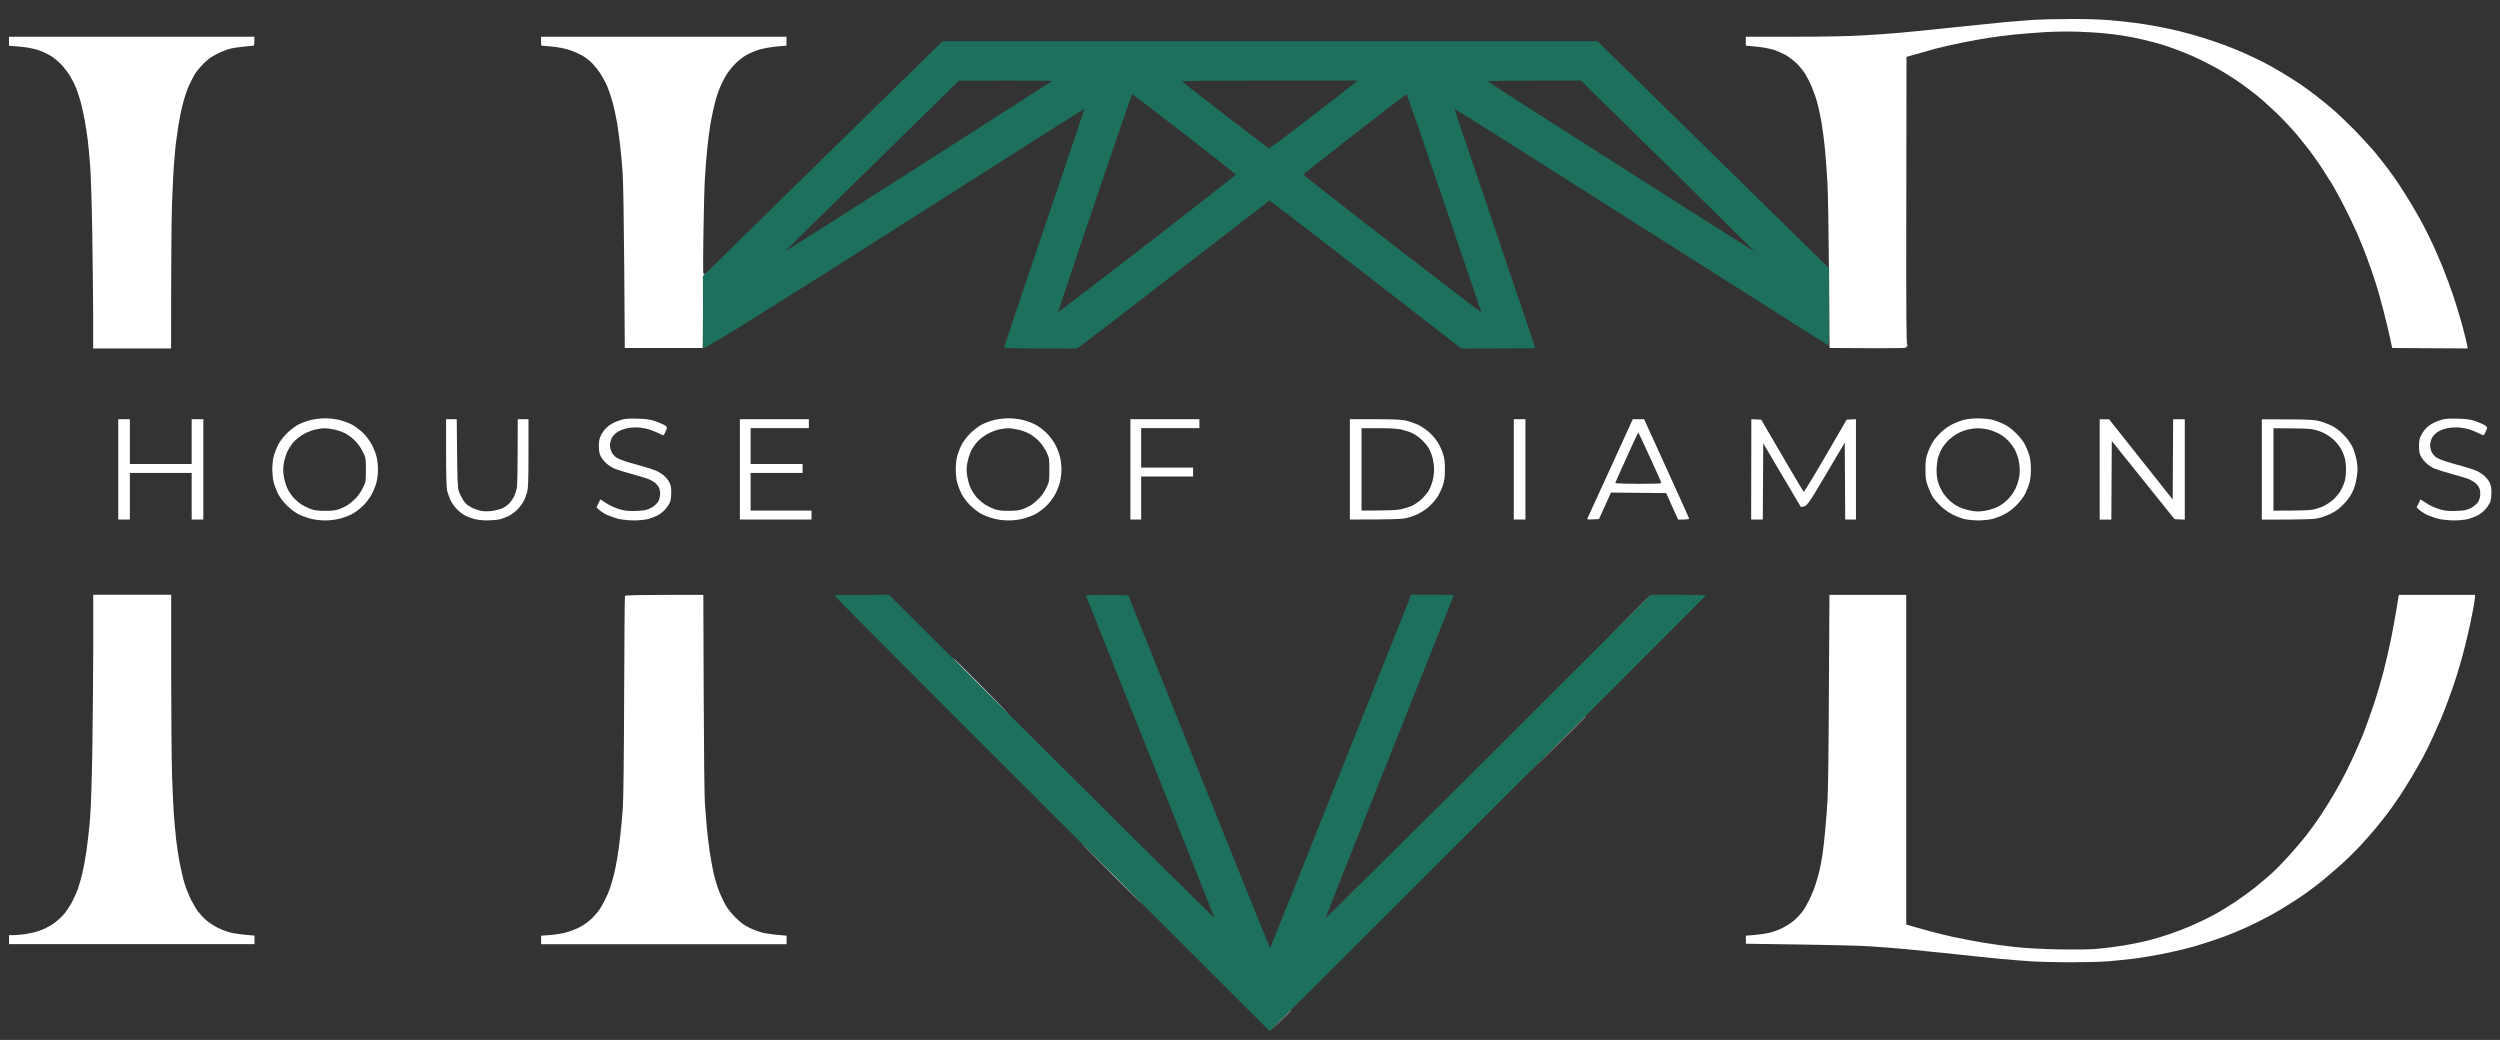
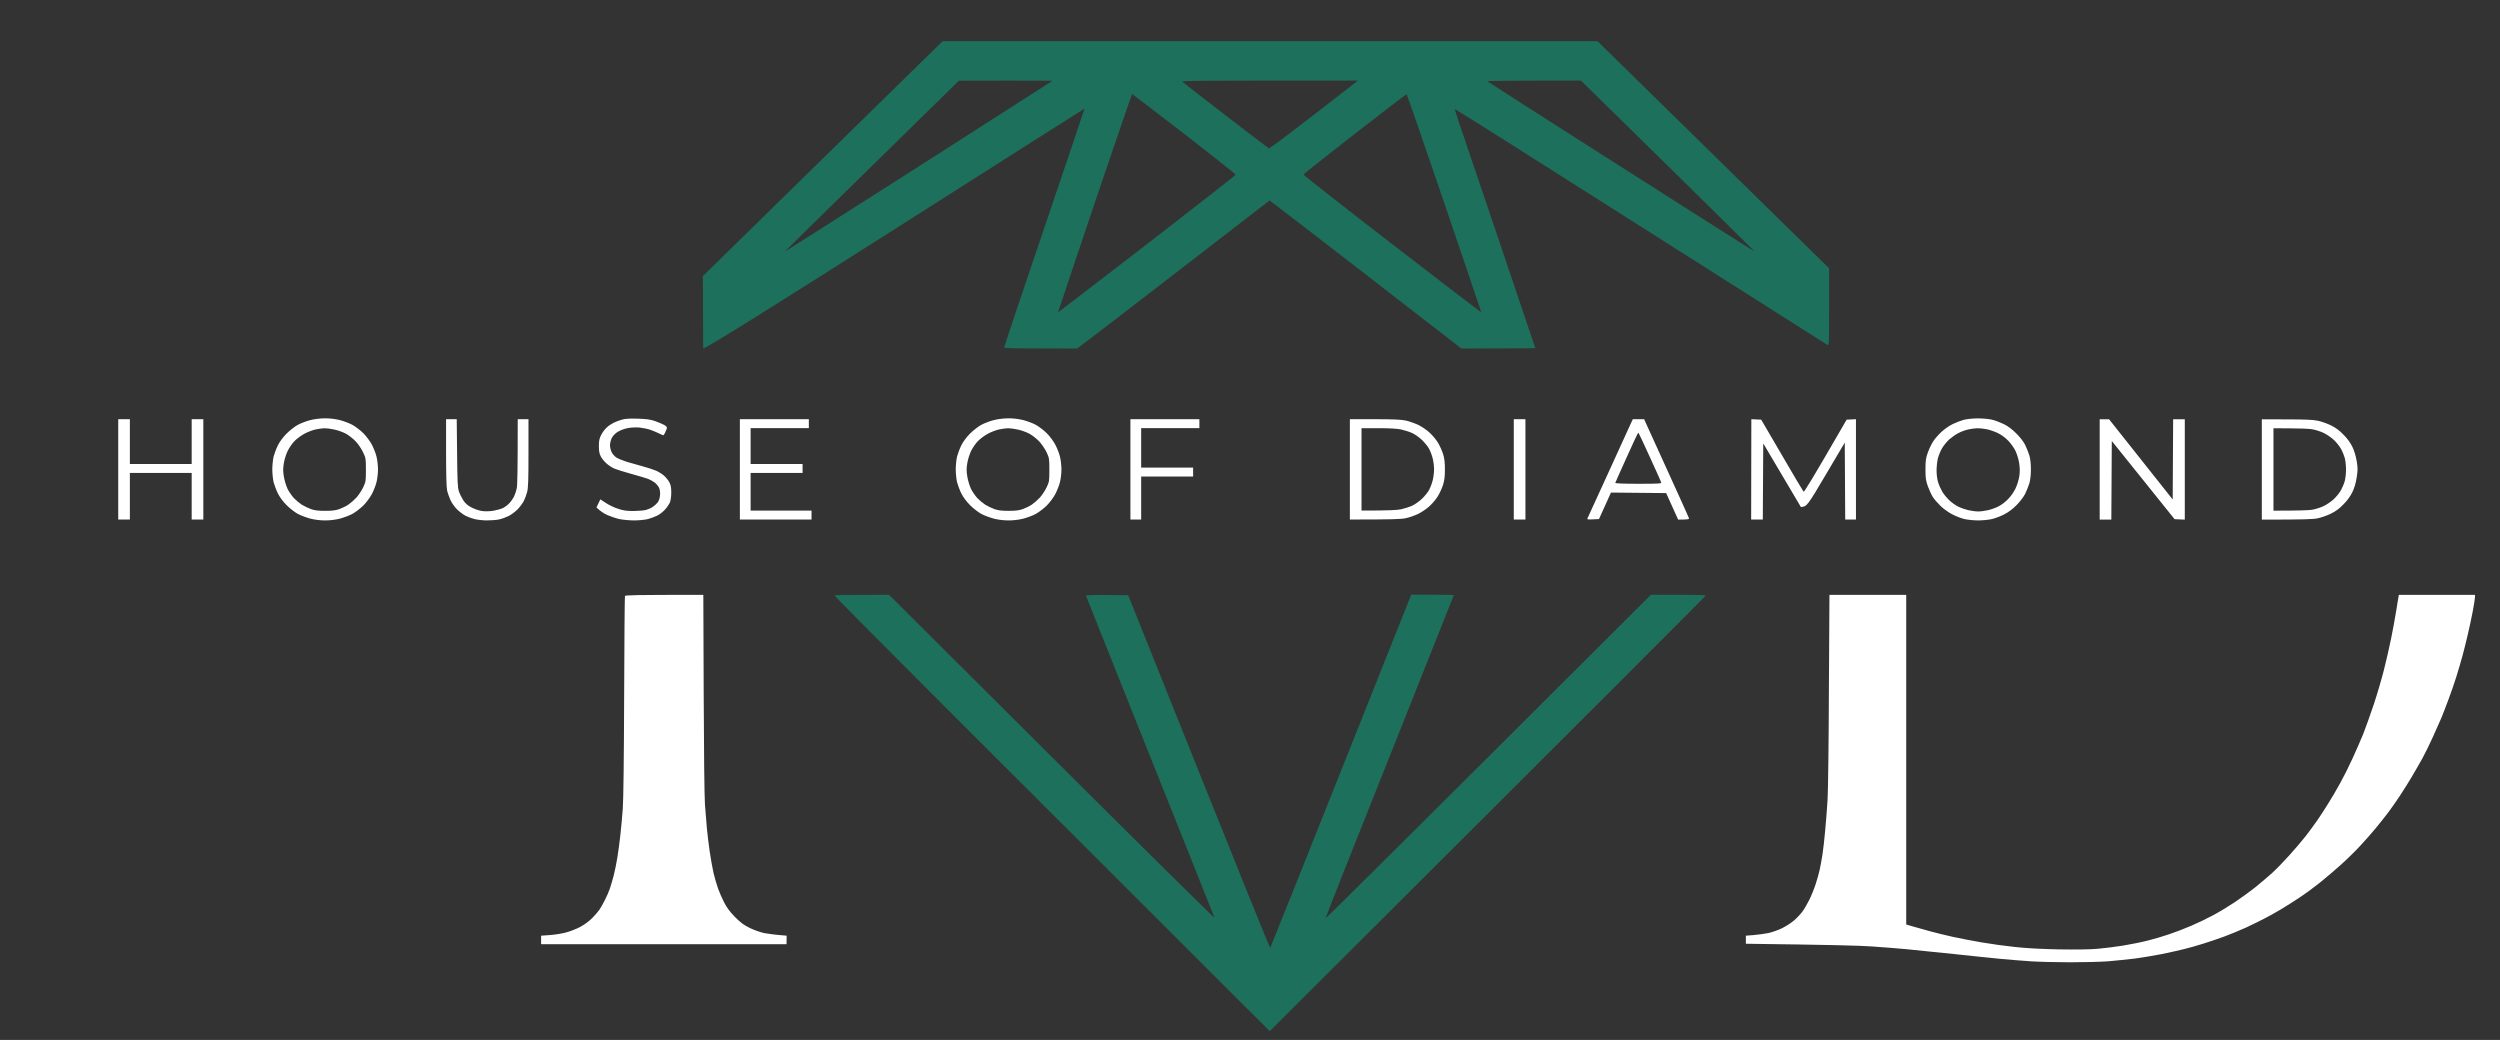
<svg xmlns="http://www.w3.org/2000/svg" version="1.2" viewBox="0 0 2791 1161" width="2791" height="1161">
  <rect x="0" y="0" width="2791" height="1161" fill="#333333" stroke="none" />
  <title>image</title>
  <style>
		.s0 { fill: #ffffff } 
		.s1 { fill: #1d705b } 
	</style>
  <g id="Background">
-     <path id="Path 0" class="s0" d="m2271 22.1c-6.9 0.5-20.6 1.6-30.5 2.4-9.9 0.9-36.4 3.6-59 6-22.6 2.4-48.9 5.1-58.5 5.9-9.6 0.9-29 2.3-43 3.1-16.7 1-43.7 1.5-78.3 1.5h-52.7v10c10.5 0.8 16.7 1.5 20.5 2.2 3.8 0.6 9.5 1.9 12.5 3 3 1 8.4 3.5 12 5.5 3.6 2.1 9.2 6.5 12.5 9.8 3.3 3.4 7.5 8.6 9.2 11.6 1.8 2.9 4.8 9 6.7 13.4 1.9 4.4 4.7 12 6.1 17 1.4 5 3.7 15.3 5 23 1.3 7.7 3.1 21.7 4 31 0.8 9.3 2 25.6 2.6 36 0.7 10.4 1.4 56.4 1.8 102l0.6 83c81.3 0.5 86.4 0.3 86-1-0.3-0.8 0.1-1.5 0.8-1.5 0.9 0 0.9-0.2-0.1-1.2-1-1-1.2-33.3-1-161.3l0.2-160c15.6-4.5 25.7-7.3 32.6-9.2 6.9-1.8 20.2-4.8 29.5-6.7 9.3-1.9 23.1-4.4 30.5-5.5 7.4-1.1 19.8-2.7 27.5-3.5 7.7-0.8 23-2 34-2.7 11.7-0.7 27.5-0.9 38-0.5 9.9 0.4 22.5 1.1 28 1.7 5.5 0.5 14.7 1.7 20.5 2.5 5.8 0.9 16.1 2.9 23 4.5 6.9 1.6 16.3 4.1 21 5.5 4.7 1.4 13 4.3 18.5 6.4 5.5 2.1 12.7 5 16 6.5 3.3 1.4 10.9 5.1 17 8.2 6.1 3 15.1 8 20 11.1 4.9 3 12.8 8.2 17.5 11.5 4.7 3.3 12.6 9.3 17.5 13.2 4.9 3.9 14.8 12.8 21.9 19.6 7.1 6.8 17 17.4 22.1 23.4 5 6.1 11.9 14.6 15.2 19 3.3 4.4 8.7 12.1 12.1 17 3.3 5 9 14 12.7 20 3.6 6.1 10.1 18 14.4 26.5 4.3 8.5 10.3 21.1 13.4 28 3 6.9 7.8 18.8 10.7 26.5 2.9 7.7 7.2 20.1 9.6 27.5 2.5 7.4 6.7 22.5 9.5 33.5 2.8 11 6.1 24.7 7.3 30.5l2.2 10.5 84.4 0.5c-0.8-5-3.2-14.8-5.9-25-2.8-10.2-7.5-25.7-10.5-34.5-3-8.8-8-22.3-11.1-30-3.1-7.7-8.2-19.4-11.2-26-3-6.6-8-16.7-11.1-22.5-3-5.8-9.2-16.6-13.7-24-4.5-7.4-10.5-17.1-13.5-21.5-2.9-4.4-8.7-12.5-12.8-18-4.1-5.5-10.9-14-15.1-19-4.2-4.9-13.4-15-20.6-22.4-7.2-7.3-17.7-17.5-23.5-22.6-5.8-5-15.2-12.7-21-17.2-5.8-4.4-13.9-10.2-18-13-4.1-2.8-12.9-8.3-19.5-12.3-6.6-4-16.3-9.4-21.5-12-5.2-2.6-14.2-6.9-20-9.5-5.8-2.6-15.7-6.6-22-9-6.3-2.3-17.3-6.1-24.5-8.3-7.2-2.3-18.6-5.5-25.5-7.2-6.9-1.7-18.3-4.2-25.5-5.5-7.2-1.3-18.2-3.1-24.5-3.9-6.3-0.9-19.4-2.3-29-3.1-10.7-0.9-27.9-1.4-44.5-1.3-14.8 0-32.6 0.5-39.5 0.9zm-2261 23.9v5c10.5 0.8 16.5 1.5 20.2 2 3.8 0.6 9.6 1.9 13 3.1 3.5 1.1 9.2 3.8 12.8 5.8 3.6 2.1 9.2 6.7 12.5 10.2 3.3 3.5 7.9 9.6 10.1 13.4 2.3 3.9 5.3 9.9 6.7 13.5 1.4 3.6 3.7 10.8 5.1 16 1.4 5.2 3.4 14.7 4.5 21 1.1 6.3 2.5 15.6 3.1 20.5 0.6 5 1.8 17.3 2.6 27.5 0.8 10.2 1.9 43.9 2.4 75 0.5 31.1 0.9 73 1 93.3v36.7h87c0-102.7 0.5-145.1 1-160.5 0.6-15.4 1.5-34.5 2-42.5 0.6-8 1.5-18.5 2-23.5 0.6-4.9 2-14.8 3.1-22 1.1-7.1 3.3-18.2 5-24.5 1.6-6.3 4.5-15.1 6.4-19.5 2-4.4 5-10.4 6.8-13.4 1.7-2.9 6.2-8.3 9.8-12 4.7-4.7 8.9-7.8 15-10.8 4.6-2.4 11.1-5 14.4-5.8 3.3-0.9 10.5-2 16-2.5 5.5-0.5 10.3-0.9 10.7-1 0.5 0 0.8-2.2 0.8-5v-5h-274zm594 0c0 2.8 0.3 5 0.7 5 0.5 0 5.8 0.5 11.8 1 7 0.7 14.1 2.1 19.5 3.9 4.7 1.6 11.2 4.5 14.5 6.4 3.3 1.9 8.3 5.9 11.1 8.8 2.8 3 6.8 8.1 8.9 11.4 2.1 3.3 5.1 8.7 6.6 12 1.6 3.3 4.4 11.4 6.3 18 1.9 6.6 4.3 17.6 5.5 24.5 1.1 6.9 2.7 18.6 3.5 26 0.9 7.4 2.1 20.9 2.7 30 0.7 9.6 1.4 54.1 1.8 106l0.6 89.5h87c0.5-76.1 0.7-80.2 2.3-82 1.6-1.9 1.6-1.9-0.2-0.5-1.9 1.5-1.9 0.6-1.3-44.5 0.3-25.3 1.1-53.9 1.7-63.5 0.6-9.6 1.7-24.2 2.6-32.5 0.8-8.2 2.4-20.4 3.5-27 1.1-6.6 3.2-16.5 4.6-22 1.3-5.5 3.8-13.4 5.5-17.5 1.6-4.1 4.8-10.6 7.1-14.5 2.2-3.8 7.1-9.9 10.7-13.5 3.6-3.6 9.2-7.9 12.5-9.7 3.3-1.8 8.5-4.1 11.5-5.1 3-1.1 8.6-2.4 12.5-3 3.9-0.7 10-1.4 13.7-1.7l6.8-0.5v-10h-274zm2122.3 422.5c-2.9 0.8-7.2 2.4-9.6 3.6-2.3 1.2-5.7 3.5-7.5 5.3-1.9 1.7-4.6 5.4-6 8.1-2.1 4.1-2.6 6.4-2.6 12.5 0 5.6 0.5 8.5 2.1 11.5 1.1 2.2 3.9 5.7 6.2 7.8 2.2 2 6.2 4.6 8.8 5.8 2.7 1.1 11.3 3.8 19.3 6 8 2.2 16.3 4.7 18.5 5.5 2.2 0.9 5.5 2.7 7.2 4 1.8 1.3 4 3.9 4.9 5.7 1.1 2.1 1.5 4.9 1.3 8.4-0.3 3.1-1.2 6.2-2.5 8-1.1 1.5-3.6 3.8-5.5 5.1-1.9 1.3-5.2 2.8-7.4 3.4-2.2 0.7-8.5 1.2-14 1.3-8 0-11.5-0.5-17.5-2.5-4.1-1.3-10.3-4.2-13.6-6.5l-6.2-4-4.3 9c4.3 4.3 8.5 6.8 12.1 8.5 3.6 1.6 9.6 3.6 13.5 4.5 3.8 0.8 11.3 1.5 16.5 1.5 5.3 0 12-0.7 15.2-1.5 3.2-0.8 7.9-2.6 10.5-3.9 2.7-1.3 6.6-4.3 8.7-6.7 2.2-2.4 4.6-6 5.5-7.9 0.8-2.1 1.5-6.6 1.5-11 0-5.7-0.5-8.5-2.1-11.5-1.1-2.2-3.8-5.5-5.9-7.4-2.2-1.9-6.2-4.4-8.9-5.6-2.8-1.2-9.5-3.4-15-4.9-5.5-1.5-13.6-3.8-18-5.1-4.4-1.4-9.6-3.5-11.5-4.8-1.9-1.3-4.3-4-5.3-6-0.9-2.1-1.7-5.5-1.7-7.7 0-2.2 0.9-5.8 2-8 1.3-2.5 3.7-5.1 6.7-7 2.9-1.7 7.5-3.4 11.3-4.1 3.6-0.7 9.4-0.9 13-0.6 3.6 0.4 9 1.5 12 2.5 3 1.1 7.4 2.9 9.7 4.1 2.4 1.1 4.5 2.1 4.8 2.1 0.3 0 1.1-1.2 1.9-2.7 0.7-1.6 1.6-3.7 2-4.8 0.5-1.6-0.2-2.5-3.1-4.2-2.1-1.1-6.7-3.1-10.3-4.3-4.9-1.7-9.6-2.3-19-2.6-9.1-0.3-13.9 0-17.8 1.1zm-2622.2 253.3c-0.1 31.7-0.5 83.1-1 114.2-0.5 33.1-1.5 64.8-2.5 76.5-0.8 11-2.7 27.6-4 37-1.4 9.4-3.6 21.3-4.9 26.5-1.4 5.2-3.4 12.4-4.6 16-1.2 3.6-4.1 10-6.4 14.4-2.2 4.3-6.4 10.6-9.1 14-2.9 3.4-8.3 8.3-12.5 11.1-4.4 3-10.8 6.2-15.5 7.7-4.4 1.5-11.5 3.1-15.8 3.7-4.2 0.6-10 1.1-12.7 1.1h-5v10h274v-9.5c-13.6-1.1-20.9-2.1-25-3-4.1-0.9-11.1-3.3-15.5-5.5-4.4-2.1-10.5-6.1-13.5-8.8-3-2.6-7.1-7.1-9.2-9.8-2-2.7-5.4-8.5-7.6-12.9-2.2-4.4-5.4-12.4-7.1-17.7-1.7-5.4-4.2-16-5.6-23.5-1.4-7.6-3.2-19.4-4-26.3-0.7-6.9-1.9-19.2-2.5-27.5-0.5-8.2-1.5-27.6-2-43-0.5-15.4-1-67.3-1-115.2v-87.3h-87zm1713-32l-24.5 24.8c38.4-38 49.6-49.2 49.6-49.3-0.1-0.1-0.2-0.2-0.3-0.2-0.2 0-11.3 11.1-24.8 24.7zm-723 75.8c17.4 17.3 31.8 31.5 32 31.5 0.3 0-13.5-14.2-30.7-31.5-17.2-17.4-31.6-31.6-32-31.6-0.4 0 13.4 14.2 30.7 31.6zm644.5 65.7l-31 31.3c48.5-48.1 62.6-62.2 62.6-62.3-0.1-0.1-0.2-0.2-0.3-0.2-0.1 0-14.2 14-31.3 31.2zm-497.5 144.3c19 18.9 34.8 34.5 35 34.5 0.3 0-14.9-15.6-33.7-34.5-18.8-19-34.6-34.6-35-34.6-0.4 0 14.8 15.6 33.7 34.5zm257.5 31.8l-19 19.2c29.9-29.4 38.6-38.1 38.6-38.2 0-0.1-0.2-0.2-0.3-0.2-0.2 0-8.8 8.6-19.3 19.2zm-69.5 132.5l-11.5 11.8c18.3-17.9 23.6-23.2 23.6-23.3 0-0.1-0.2-0.2-0.3-0.2-0.2 0-5.5 5.2-11.8 11.7z" />
    <path id="Path 1" fill-rule="evenodd" class="s1" d="m1052.3 46h731.2l258.5 253.5v43.3c0 40.8-0.1 43.1-1.8 42.3-0.9-0.5-94.9-60.1-208.7-132.4-113.8-72.4-207.1-131.2-207.3-130.9-0.1 0.4 1.5 5.9 3.7 12.2 2.1 6.3 22.4 66.1 45 132.8 22.6 66.6 41.1 121.4 41.1 121.7 0 0.3-18.6 0.5-82.5 0.6l-106.9-82.8c-58.9-45.5-107.1-82.7-107.3-82.5-0.2 0.1-45.6 35.2-101 78-55.4 42.7-103.6 79.9-113.8 87.3l-40.8-0.1c-31.9 0-40.7-0.3-40.7-1.2 0-0.7 20.2-60.9 45-133.8 24.7-72.9 44.9-132.6 44.7-132.7-0.1-0.1-94.9 60.1-210.7 133.8-119.2 75.8-211.5 133.9-215 133.9l-0.3-80.8zm-78.9 139.3c-53.4 52.3-97.1 95.3-97 95.4 0 0.2 67.1-42.5 149.1-94.8 81.9-52.4 149.2-95.4 149.4-95.6 0.2-0.2-23.2-0.3-52-0.3l-52.4 0.1zm395.1-56.3c25.8 19.9 47.5 36.4 48.2 36.6 0.7 0.2 23.3-16.7 50.3-37.6l49-38c-183.4-0.1-197.3 0.1-196 1.3 0.8 0.8 22.6 17.7 48.5 37.7zm441.5 57.4c81.6 52 148.6 94.5 148.7 94.3 0.1-0.1-43.4-43.1-96.7-95.5l-97-95.2c-84.5-0.1-105.1 0.3-104.5 0.8 0.5 0.5 67.8 43.5 149.5 95.6zm-628.8 162.3c0.1 0.1 44.8-34.2 99.3-76.2 54.4-42.1 99-76.9 99-77.5 0-0.6-25.9-21.1-57.5-45.6-31.7-24.4-57.8-44.4-58.1-44.4-0.3 0-19.1 54.7-41.8 121.7-22.6 67-41 121.9-40.9 122zm274-153.9c-0.1 0.7 44.4 35.6 99 77.7 54.6 42.1 99.4 76.4 99.5 76.2 0.1-0.1-18.5-54.9-41.2-121.7-22.8-66.9-41.7-121.6-42.2-121.7-0.5-0.1-26.5 19.7-57.8 44.1-31.4 24.4-57.1 44.8-57.3 45.4zm-462.7 469.2l181.9 181.2c100 99.7 181.7 180.4 181.4 179.3-0.3-1.1-32.6-82.1-71.8-180-39.2-97.9-71.4-178.6-71.6-179.3-0.4-1 4.7-1.2 47.1-0.7l79 197.2c43.4 108.5 79.2 196.9 79.6 196.5 0.3-0.4 35.9-89.3 157.4-394.3h23.7c13.1 0 23.8 0.3 23.8 0.6 0 0.2-32.2 81.1-71.5 179.7-39.4 98.6-71.6 179.9-71.6 180.8 0 0.8 81.7-80.1 363.1-361h30.5c16.7 0 30.7 0.3 30.9 0.7 0.2 0.4-109.2 110-486.9 486.5l-105.5-105.4c-58.1-57.9-167.5-167.2-243.2-242.8-75.8-75.7-137.5-137.9-137.2-138.3 0.2-0.4 14.1-0.7 60.9-0.7z" />
    <path id="Path 2" fill-rule="evenodd" class="s0" d="m362.5 467c6 0 11.7 0.7 17 2 4.4 1.2 10.7 3.5 13.9 5.3 3.3 1.8 8.7 5.9 12.1 9.2 3.5 3.5 7.5 8.9 9.7 13 2 3.9 4.4 9.9 5.2 13.5 0.9 3.6 1.6 9.9 1.6 14 0 4.1-0.7 10.4-1.6 14-0.8 3.6-3.2 9.6-5.2 13.5-2.2 4.1-6.2 9.5-9.7 13-3.4 3.3-8.8 7.4-12.1 9.2-3.2 1.8-9.5 4.1-13.9 5.3-5 1.3-11.2 2-16.5 2-5.3 0-11.5-0.7-16.5-2-4.4-1.2-10.7-3.5-14-5.3-3.3-1.8-8.9-6.1-12.5-9.7-4-4-7.7-9-9.7-13-1.8-3.6-3.9-9.2-4.8-12.5-0.8-3.3-1.5-9.8-1.5-14.5 0-4.7 0.7-11.2 1.5-14.5 0.9-3.3 3-8.9 4.8-12.5 2-4 5.7-9 9.7-13 3.6-3.6 9.2-7.9 12.5-9.7 3.3-1.8 9.4-4.1 13.5-5.2 4.7-1.2 10.9-2 16.5-2.1zm-22.4 17.1c-3.6 1.9-8.5 5.5-11 8-2.6 2.5-6 7.5-7.8 11-1.8 3.7-3.7 9.6-4.4 13.9-1 5.9-1 9.1 0 15 0.6 4.1 2.5 10.2 4 13.5 1.6 3.3 4.9 8.1 7.2 10.6 2.4 2.5 6.4 5.8 8.9 7.4 2.5 1.5 7 3.7 10 4.8 4.2 1.5 8 2 16 2 7.9 0 11.8-0.5 16-2 3-1.1 7.5-3.3 10-5 2.5-1.7 6.5-5.2 9-7.9 2.4-2.7 5.8-7.8 7.5-11.4 2.9-6.2 3-7.1 3-19.5 0-12.6-0.1-13.2-3.3-19.8-1.7-3.7-5.4-9.1-8.1-11.9-2.7-2.9-7.5-6.7-10.7-8.5-3.3-1.8-9-3.9-12.9-4.7-3.9-0.9-8.8-1.5-11-1.5-2.2 0-6.7 0.6-10 1.3-3.3 0.7-8.9 2.8-12.4 4.7zm371.9-16.7c9.4 0.3 14.1 0.9 19 2.6 3.6 1.2 8.2 3.2 10.3 4.3 2.9 1.7 3.6 2.6 3.1 4.2-0.4 1.1-1.3 3.2-2 4.8-0.8 1.5-1.6 2.7-1.9 2.7-0.3 0-2.4-1-4.7-2.1-2.4-1.2-6.8-3-9.8-4.1-3-1-8.4-2.1-12-2.5-3.6-0.3-9.4-0.1-13 0.6-3.8 0.7-8.4 2.4-11.2 4.1-3.1 1.9-5.5 4.5-6.8 7-1.1 2.2-2 5.8-2 8 0 2.2 0.8 5.6 1.8 7.7 0.9 2 3.3 4.7 5.2 6 1.9 1.3 7.1 3.4 11.5 4.8 4.4 1.3 12.5 3.6 18 5.1 5.5 1.5 12.3 3.7 15 4.9 2.8 1.2 6.7 3.7 8.9 5.6 2.1 1.9 4.8 5.2 5.9 7.4 1.6 3 2.1 5.8 2.1 11.5 0 4.4-0.7 8.9-1.5 11-0.9 1.9-3.3 5.5-5.5 7.9-2.1 2.4-6 5.4-8.6 6.7-2.7 1.3-7.4 3.1-10.5 3.9-3.3 0.8-10 1.5-15.3 1.5-5.2 0-12.6-0.7-16.5-1.5-3.9-0.9-9.9-2.9-13.5-4.5-3.6-1.7-7.8-4.2-12.1-8.5l4.3-9 6.2 4c3.3 2.3 9.5 5.2 13.6 6.5 6 2 9.5 2.5 17.5 2.5 5.5-0.1 11.8-0.6 14-1.3 2.2-0.6 5.5-2.1 7.4-3.4 1.9-1.3 4.4-3.6 5.5-5.1 1.3-1.8 2.2-4.9 2.5-8 0.2-3.5-0.2-6.3-1.3-8.5-0.9-1.7-3.1-4.3-4.8-5.6-1.8-1.3-5.1-3.1-7.3-4-2.2-0.8-10.5-3.3-18.5-5.5-8-2.2-16.6-4.9-19.2-6-2.7-1.2-6.7-3.8-8.9-5.9-2.3-2-5.1-5.5-6.2-7.7-1.6-3-2.1-5.9-2.1-11.5 0-6.1 0.5-8.4 2.6-12.5 1.4-2.8 4.1-6.4 6-8.1 1.8-1.8 5.2-4.1 7.6-5.3 2.3-1.2 6.6-2.8 9.5-3.6 3.8-1.1 8.6-1.4 17.7-1.1zm413.5-0.4c6 0 11.7 0.7 17 2 4.4 1.2 10.7 3.5 13.9 5.3 3.3 1.8 8.7 5.9 12.1 9.2 3.5 3.5 7.5 8.9 9.7 13 2 3.9 4.4 9.9 5.2 13.5 0.9 3.6 1.6 9.9 1.6 14 0 4.1-0.7 10.4-1.6 14-0.8 3.6-3.2 9.6-5.2 13.5-2.2 4.1-6.2 9.5-9.7 13-3.4 3.3-8.8 7.4-12.1 9.2-3.2 1.8-9.5 4.1-13.9 5.3-5 1.3-11.2 2-16.5 2-5.3 0-11.5-0.7-16.5-2-4.4-1.2-10.7-3.5-14-5.3-3.3-1.8-8.9-6.1-12.5-9.7-4-4-7.7-9-9.7-13-1.8-3.6-3.9-9.2-4.8-12.5-0.8-3.3-1.5-9.8-1.5-14.5 0-4.7 0.7-11.2 1.5-14.5 0.9-3.3 3-8.9 4.8-12.5 2-4 5.7-9 9.7-13 3.6-3.6 9.2-7.9 12.5-9.7 3.3-1.8 9.4-4.1 13.5-5.2 4.7-1.2 10.9-2 16.5-2.1zm-22.4 17.1c-3.6 1.9-8.5 5.5-11 8-2.6 2.5-6 7.5-7.8 11-1.8 3.7-3.7 9.6-4.4 13.9-1 5.9-1 9.1 0 15 0.6 4.1 2.5 10.2 4 13.5 1.6 3.3 4.9 8.1 7.2 10.6 2.4 2.5 6.4 5.8 8.9 7.4 2.5 1.5 7 3.7 10 4.8 4.2 1.5 8 2 16 2 7.9 0 11.8-0.5 16-2 3-1.1 7.5-3.3 10-5 2.5-1.7 6.5-5.2 9-7.9 2.4-2.7 5.8-7.8 7.5-11.4 2.9-6.2 3-7.1 3-19.5 0-12.6-0.1-13.2-3.2-19.8-1.8-3.7-5.5-9.1-8.2-12-2.7-2.8-7.5-6.6-10.7-8.4-3.3-1.8-9.1-3.9-12.9-4.7-3.8-0.9-8.8-1.5-11-1.5-2.2 0-6.7 0.6-10 1.3-3.3 0.7-8.9 2.8-12.4 4.7zm1104.9-17c5.2 0 12.3 0.6 15.7 1.4 3.5 0.8 9.3 3 13 4.8q6.8 3.2 13.9 10.2c4.4 4.3 8.3 9.3 10.2 13 1.6 3.3 3.8 8.7 4.8 12 1.1 3.9 1.7 9.3 1.7 15.5 0 6.2-0.6 11.6-1.7 15.5-1 3.3-3.2 8.7-4.8 12-1.8 3.5-5.9 8.8-9.7 12.6-4.4 4.4-9.1 7.9-13.9 10.3-3.9 2-10 4.3-13.5 5.1-3.4 0.8-10.3 1.5-15.2 1.5-4.9 0-11.8-0.7-15.3-1.5-3.4-0.8-9.5-3.1-13.5-5.2-4-2-9.7-6-13-9.2-3.2-3.1-7.2-7.6-8.8-10.1-1.6-2.5-4.1-7.9-5.6-12-2.3-6.5-2.7-9-2.7-19 0-10 0.4-12.5 2.7-19 1.5-4.1 4.2-9.7 6-12.4 1.7-2.7 5.9-7.4 9.2-10.5 3.3-3.1 9.1-7.1 12.8-8.8 3.7-1.8 9.3-3.9 12.4-4.7 3.2-0.8 10.1-1.5 15.3-1.5zm-21.9 16.5c-3 1.6-7.5 4.8-10 7-2.5 2.3-6 6.6-7.8 9.5-1.8 3-3.9 8.1-4.8 11.4-0.8 3.3-1.5 9.5-1.5 13.8 0 4.6 0.7 10 1.8 13.4 1 3.2 3.2 8 4.9 10.8 1.7 2.7 5.2 6.9 7.7 9.2 2.5 2.4 6.8 5.4 9.6 6.8 2.7 1.4 7.8 3.2 11.2 4 3.5 0.8 8.5 1.5 11.3 1.5 2.7 0 7.8-0.7 11.2-1.5 3.5-0.8 8.7-2.7 11.5-4.2 2.9-1.4 7.7-5 10.5-8 3.2-3.1 6.6-8.1 8.5-12.1 1.8-3.7 3.6-9.8 4.2-13.7 0.7-5 0.6-9.2-0.2-14.5-0.6-4.2-2.5-10.3-4.2-13.8-1.6-3.4-5.4-8.6-8.3-11.5-3.1-3.2-7.8-6.6-11.7-8.4-3.6-1.7-9.2-3.6-12.5-4.2-3.3-0.6-7.8-1.1-10-1-2.2 0-6.7 0.6-10 1.3-3.3 0.7-8.4 2.6-11.4 4.2zm-2054.1-15.6h13v50h69v-50h13v112h-13v-52h-69v52h-13zm366 0h11.9l0.4 37.8c0.3 31.3 0.6 38.6 2 42.7 0.9 2.7 3.1 7.2 4.9 10 2.4 3.7 4.9 5.8 9.3 8.1 3.3 1.7 8.5 3.5 11.6 3.9 3.4 0.5 8.4 0.4 12.7-0.3 4-0.7 8.9-2.1 10.9-3.1 2.1-1.1 5.2-3.4 6.9-5.3 1.8-1.8 4.1-5.1 5.2-7.3 1.1-2.2 2.5-6.4 3.1-9.3 0.7-3.3 1.1-18.4 1.1-77.2h12v37.8c0 30.4-0.3 38.8-1.5 43.5-0.8 3.1-2.5 7.6-3.7 10-1.2 2.3-4.2 6.4-6.7 9.1-2.5 2.6-7.1 6.1-10.1 7.6-3 1.5-7.9 3.3-10.8 3.9-2.8 0.6-8.9 1.1-13.5 1.1-4.5 0-10.8-0.7-14-1.5-3.1-0.8-7.6-2.5-10-3.7-2.3-1.2-6.4-4.2-9-6.7-2.8-2.7-6.1-7.1-7.7-10.6-1.5-3.3-3.3-8.4-3.9-11.2-0.7-3.3-1.1-19.1-1.1-42.3zm328 0h77v10h-65v40h58v10h-58v42h68v10h-80zm436 0h77v10h-65v44h58v10h-58v48h-12zm245 0h27.7c20.9 0 29.5 0.4 34.8 1.5 3.8 0.9 10.1 3.1 14 4.9 3.8 1.9 9.6 5.8 12.7 8.8 3.2 2.9 7.4 8 9.3 11.3 2 3.3 4.5 8.9 5.6 12.5 1.5 4.8 2 9.2 2 17 0 7.8-0.5 12.2-2 17-1.1 3.6-3.6 9.2-5.6 12.5-1.9 3.3-6.1 8.4-9.3 11.3-3.1 3-8.9 6.9-12.7 8.8-3.9 1.9-10.2 4.1-14 4.9-5.2 1.1-14.2 1.5-62.5 1.5zm13 102c31.6 0 39.7-0.5 44.5-1.5 3.8-0.9 9.4-2.7 12.2-4 2.9-1.4 7.7-4.7 10.5-7.4 2.9-2.7 6.5-7.1 8-9.7 1.5-2.7 3.4-7.6 4.2-10.9 0.9-3.3 1.6-8.9 1.6-12.5 0-3.6-0.7-9.2-1.6-12.5-0.8-3.3-2.7-8.2-4.2-10.9-1.5-2.6-5.1-7-8-9.7-2.8-2.7-7.6-6-10.5-7.4-2.8-1.3-8.4-3.1-12.2-4-4.8-1-12.9-1.5-25.8-1.5h-18.7zm170-102h13v112h-13zm132.9 0h12.6l24.7 54.3c13.6 29.8 25 55 25.3 56 0.4 1.5-0.3 1.7-12 1.8l-13.4-29.6-61.6-0.6-13.4 29.6-6.8 0.3c-5.4 0.3-6.7 0.1-6.1-1 0.3-0.7 10.6-23.1 22.8-49.8 12.2-26.7 23.5-51.3 25-54.8zm-19.6 71.1c-0.1 0.6 10.4 1 25.7 1 24.4 0 26-0.2 25.5-1.8-0.3-1-6.1-13.8-12.8-28.5-6.7-14.8-12.4-26.8-12.7-26.8-0.4 0-6.2 12.5-13 27.6-6.9 15.2-12.6 28-12.7 28.5zm151.9-71.1l11 0.5 23.2 39.7c12.7 21.9 23.6 40.2 24.1 40.7 0.7 0.7 8.8-12.4 48.1-80.4l10.4-0.5v112h-12l-0.5-85.9-21.1 35.7c-20.8 35.2-21.2 35.8-27.9 36.2l-42-71-0.5 85h-13zm388.9 0.1h10.5l71 89.5 0.5-89.5h13v112l-11.4-0.5-70.1-87.3-0.5 87.8h-13zm181 0l27.8 0.1c20.5 0 29.6 0.4 34.7 1.5 3.9 0.8 10.4 3.1 14.5 5.1 5.3 2.6 9.5 5.6 14 10.3 4.3 4.2 7.7 9 10 13.5 2.2 4.6 3.9 10.2 4.9 16 1.3 8 1.3 10.1 0 18.5-1 6.5-2.6 11.8-4.9 16.5-2.3 4.6-5.7 9.4-10 13.6-4.5 4.7-8.7 7.7-14 10.3-4.1 2-10.6 4.3-14.5 5.1-5.1 1.1-14.2 1.5-62.5 1.5zm13 102c28.3 0 39.5-0.4 43-1 3.6-0.6 9.4-2.4 12.8-4 3.4-1.6 8.6-5.1 11.5-7.8 2.9-2.7 6.6-7.3 8.2-10.3 1.6-2.9 3.5-7.6 4.2-10.4 0.7-2.7 1.3-8.3 1.3-12.5 0-4.1-0.6-9.7-1.3-12.5-0.7-2.7-2.6-7.4-4.2-10.3-1.6-3-5.3-7.6-8.2-10.3-2.9-2.7-8.1-6.2-11.5-7.8-3.4-1.6-9.2-3.4-12.8-4-3.5-0.6-14.7-1-24.7-1l-18.3-0.1zm-1752.9 94l0.4 109.3c0.2 64.3 0.8 115.6 1.4 124.7 0.6 8.6 1.6 20.7 2.2 27 0.6 6.4 2 17.8 3.1 25.5 1.1 7.7 3.1 18.5 4.3 24 1.3 5.5 3.6 13.4 5.1 17.5 1.5 4.2 4.5 11.1 6.8 15.5 3 5.8 6.3 10.3 12.1 16.2 6.4 6.4 9.8 8.9 16.5 12.2 4.7 2.3 11.9 4.8 16 5.7 4.2 0.8 11.5 1.8 25.1 2.9l-0.1 9.5h-274v-9.5l9.8-0.7c5.4-0.4 13.3-1.6 17.7-2.8 4.4-1.1 11.6-3.9 16-6.2 4.7-2.5 10.1-6.5 13.4-9.8 3-3 6.7-7.3 8.2-9.5 1.5-2.2 4.3-7.1 6.2-11 2-3.8 4.5-9.7 5.6-13 1.1-3.3 2.9-9.6 4.1-14 1.1-4.4 3-13.1 4-19.5 1.1-6.3 2.6-18 3.5-26 0.9-7.9 2.1-21.2 2.7-29.5 0.7-9.2 1.3-57.6 1.5-125.5 0.2-60.7 0.6-111 0.9-111.7 0.3-1 10-1.3 87.5-1.3zm1257.2 0h85.7v368l6.8 2c3.7 1.1 12.4 3.5 19.2 5.4 6.9 1.9 18.8 4.8 26.5 6.5 7.7 1.7 22 4.4 31.8 6.1 9.8 1.7 26.4 4 37 5.1 12.7 1.4 29.5 2.3 49.2 2.7 19.8 0.3 34.7 0.1 43.5-0.7 7.5-0.6 20.3-2.3 28.5-3.6 8.3-1.4 20.4-3.8 27-5.5 6.6-1.6 17.4-4.8 24-7.1 6.6-2.2 17.7-6.4 24.5-9.4 6.9-2.9 17.7-8.1 24-11.5 6.4-3.3 17.4-10 24.5-14.7 7.2-4.8 17.8-12.5 23.5-17.1 5.8-4.7 14.1-11.7 18.5-15.7 4.4-4 13-12.8 19-19.5 6.1-6.7 14.4-16.5 18.6-21.8 4.1-5.3 9.9-13.3 13-17.7 3-4.4 8.4-12.7 12-18.5 3.6-5.7 9.6-15.9 13.2-22.5 3.7-6.6 9.9-18.9 13.8-27.5 3.9-8.5 9.4-21 12.1-27.7 2.6-6.7 8-21.6 11.8-33 3.8-11.4 8.9-28.9 11.4-38.8 2.5-9.9 6.1-25.6 8-35 1.9-9.3 4.4-23 5.6-30.5 1.2-7.4 2.3-14.5 3-18h85v2.5c0 1.4-1.1 8.5-2.5 15.8-1.4 7.3-3.9 19.1-5.6 26.2-1.6 7.2-4.4 18-6 24-1.7 6.1-4.6 16.2-6.6 22.5-2 6.4-5.9 17.8-8.8 25.5-2.9 7.7-6.4 17-7.9 20.5-1.5 3.6-5.7 13.1-9.3 21-3.6 8-9 19-12 24.5-3.1 5.5-8.5 15-12.1 21-3.6 6.1-9.7 15.8-13.5 21.5-3.8 5.8-9.7 14.1-13 18.5-3.4 4.4-9.4 12.1-13.5 17-4.1 5-11.8 13.7-17.1 19.4-5.2 5.7-15.1 15.4-21.9 21.5-6.8 6.1-17.4 15.1-23.5 20-6.1 4.9-16.3 12.4-22.7 16.6-6.3 4.2-15.3 9.9-20 12.7-4.6 2.8-12.7 7.3-18 10.1-5.2 2.8-15.1 7.6-22 10.8-6.8 3.1-17.6 7.5-24 9.9-6.3 2.3-16.6 5.8-23 7.8-6.3 2-16 4.8-21.5 6.1-5.5 1.4-16.7 3.9-25 5.6-8.2 1.6-21.7 3.9-30 5-8.2 1-21.7 2.4-30 3.1-8.2 0.6-27.3 1.1-42.5 1.1-15.1 0-34.9-0.5-44-1.1-9-0.6-23.7-1.8-32.5-2.6-8.8-0.8-32.6-3.3-53-5.5-20.3-2.1-44.2-4.6-53-5.4-8.8-0.9-26.3-2.2-39-3.1-13.8-1-46.3-1.8-140.5-3v-9l8.8-0.7c4.8-0.4 12.1-1.4 16.2-2.2 4.2-0.9 11.1-3.3 15.5-5.5 4.4-2.2 10.5-6.1 13.5-8.8 3.1-2.7 7.2-7.1 9.2-9.8 2-2.7 5.4-8.6 7.6-13 2.2-4.4 5.4-12.2 7.1-17.5 1.7-5.2 3.8-12.6 4.6-16.5 0.8-3.8 2.2-11.2 3-16.5 0.8-5.2 2.2-17.1 3-26.5 0.9-9.3 2.1-24.8 2.7-34.5 0.6-9.6 1.3-65 1.5-123.2z" />
  </g>
</svg>